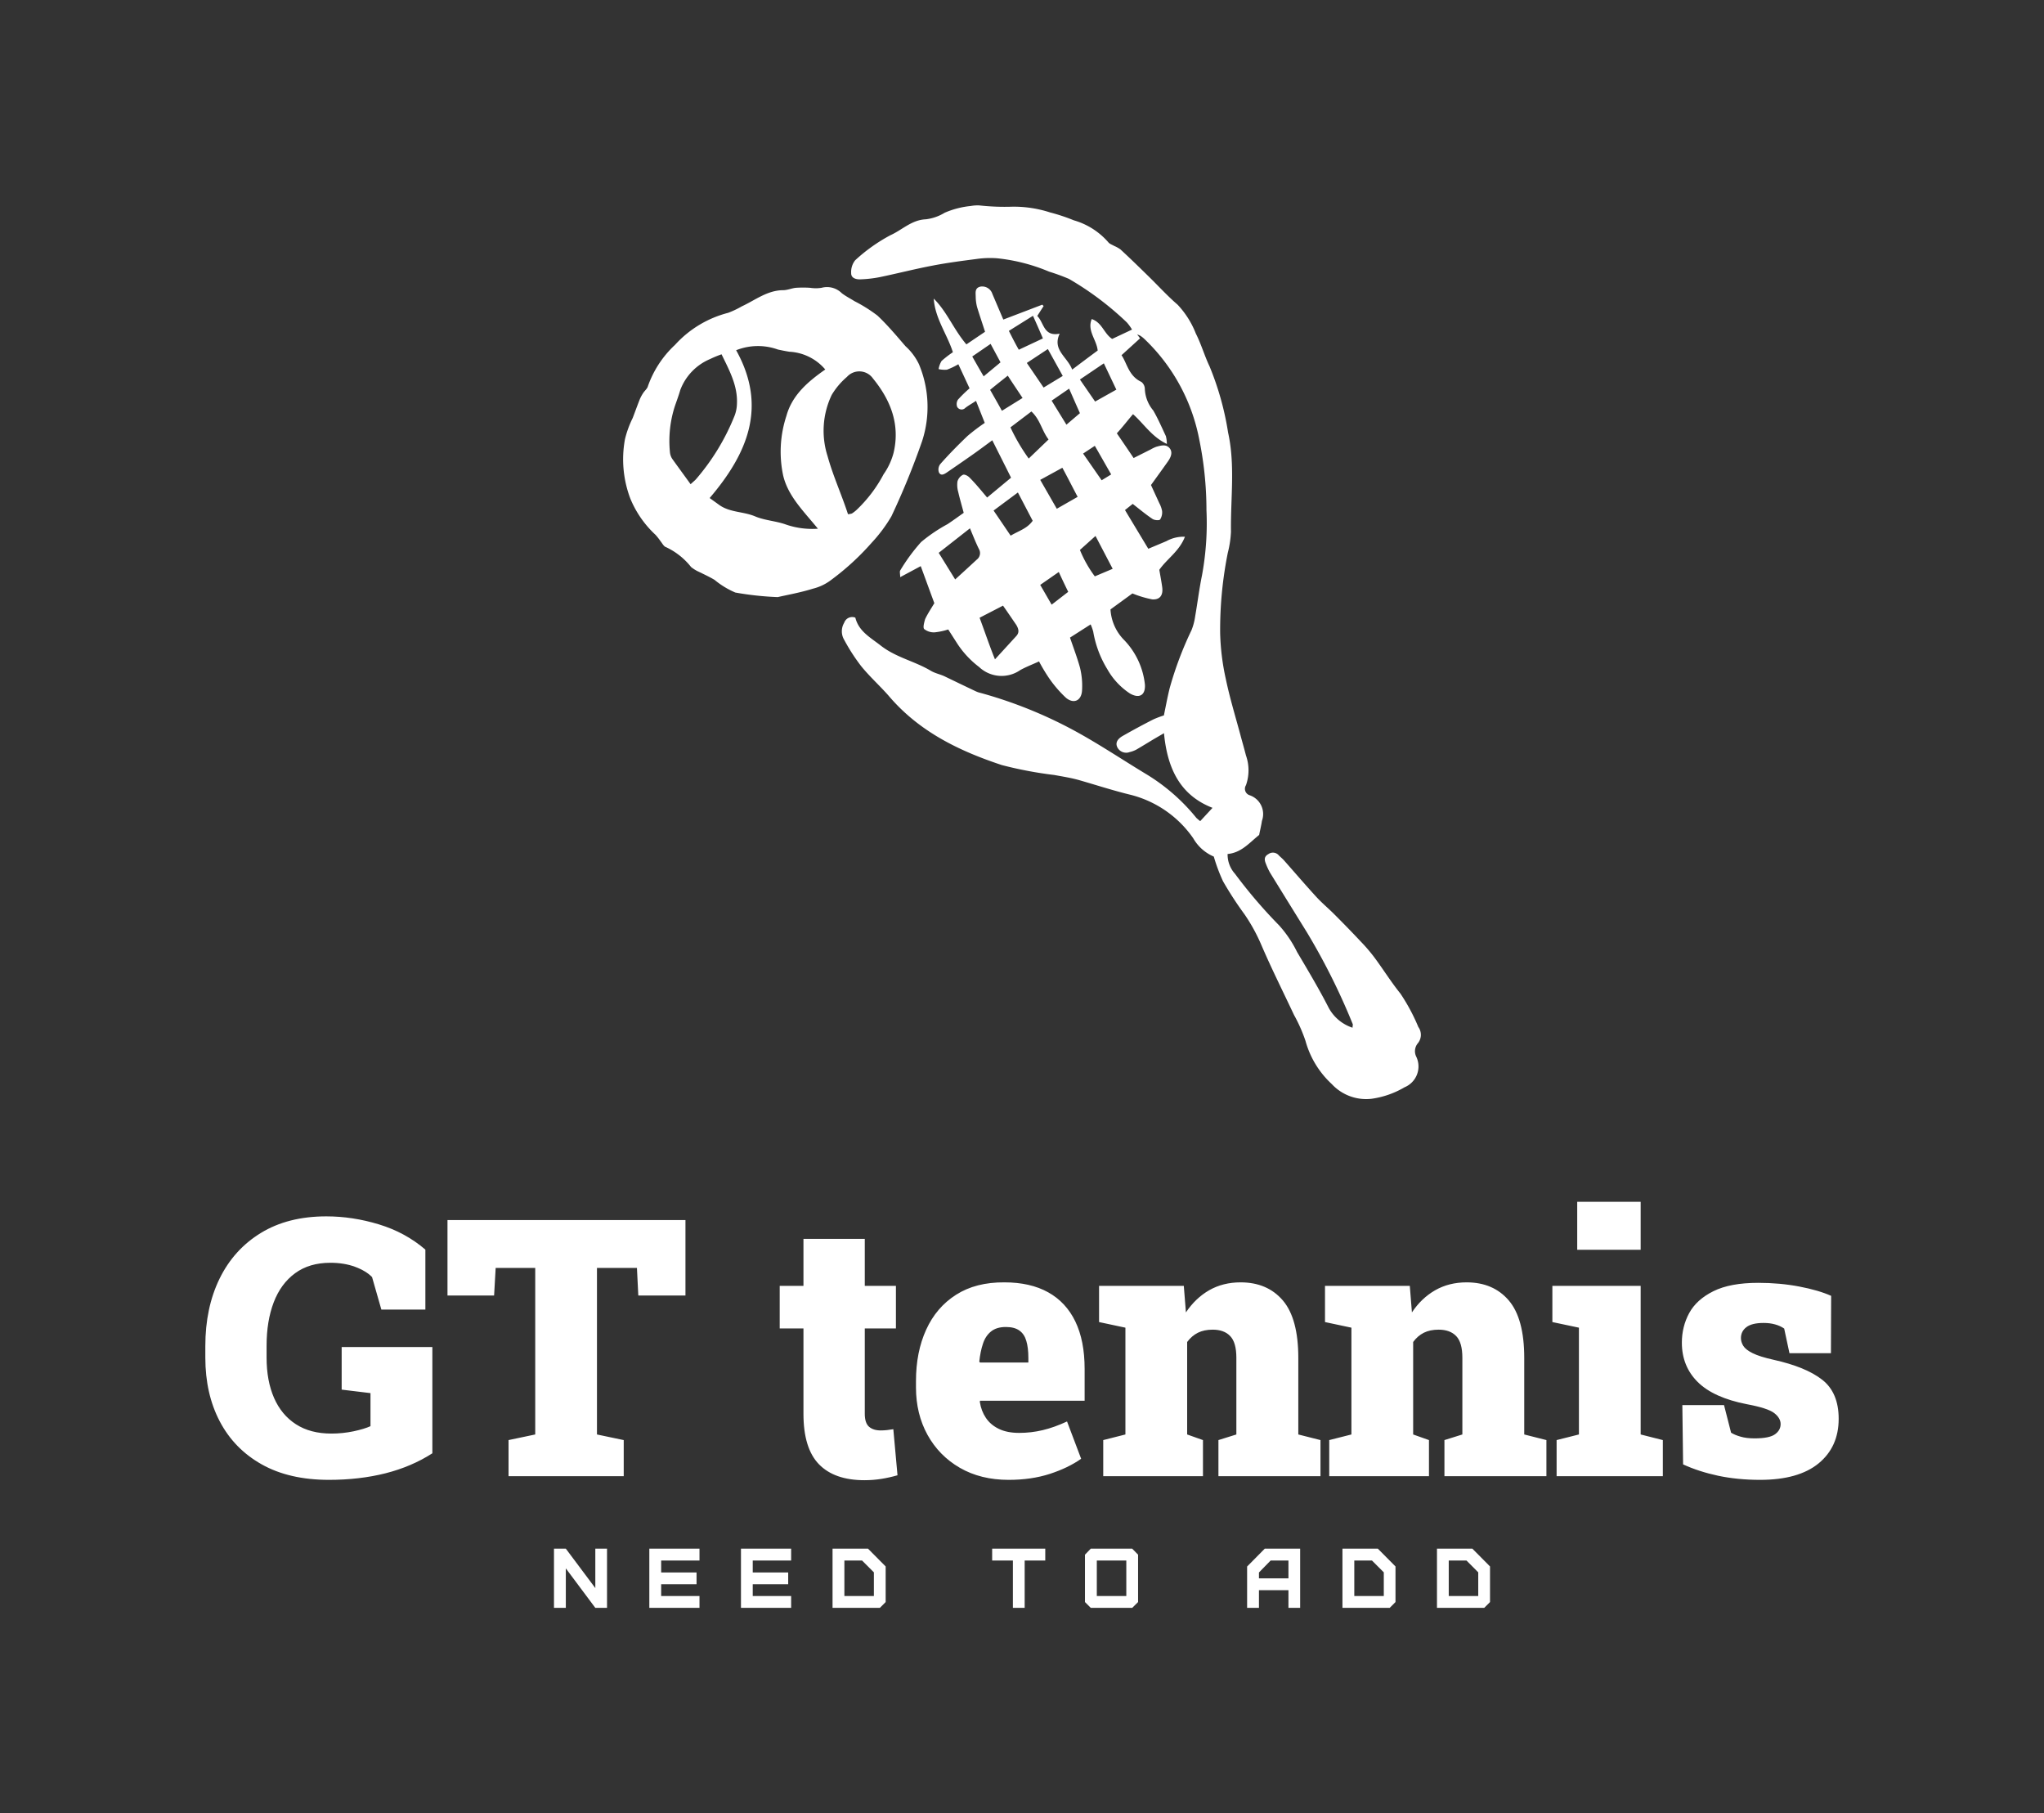
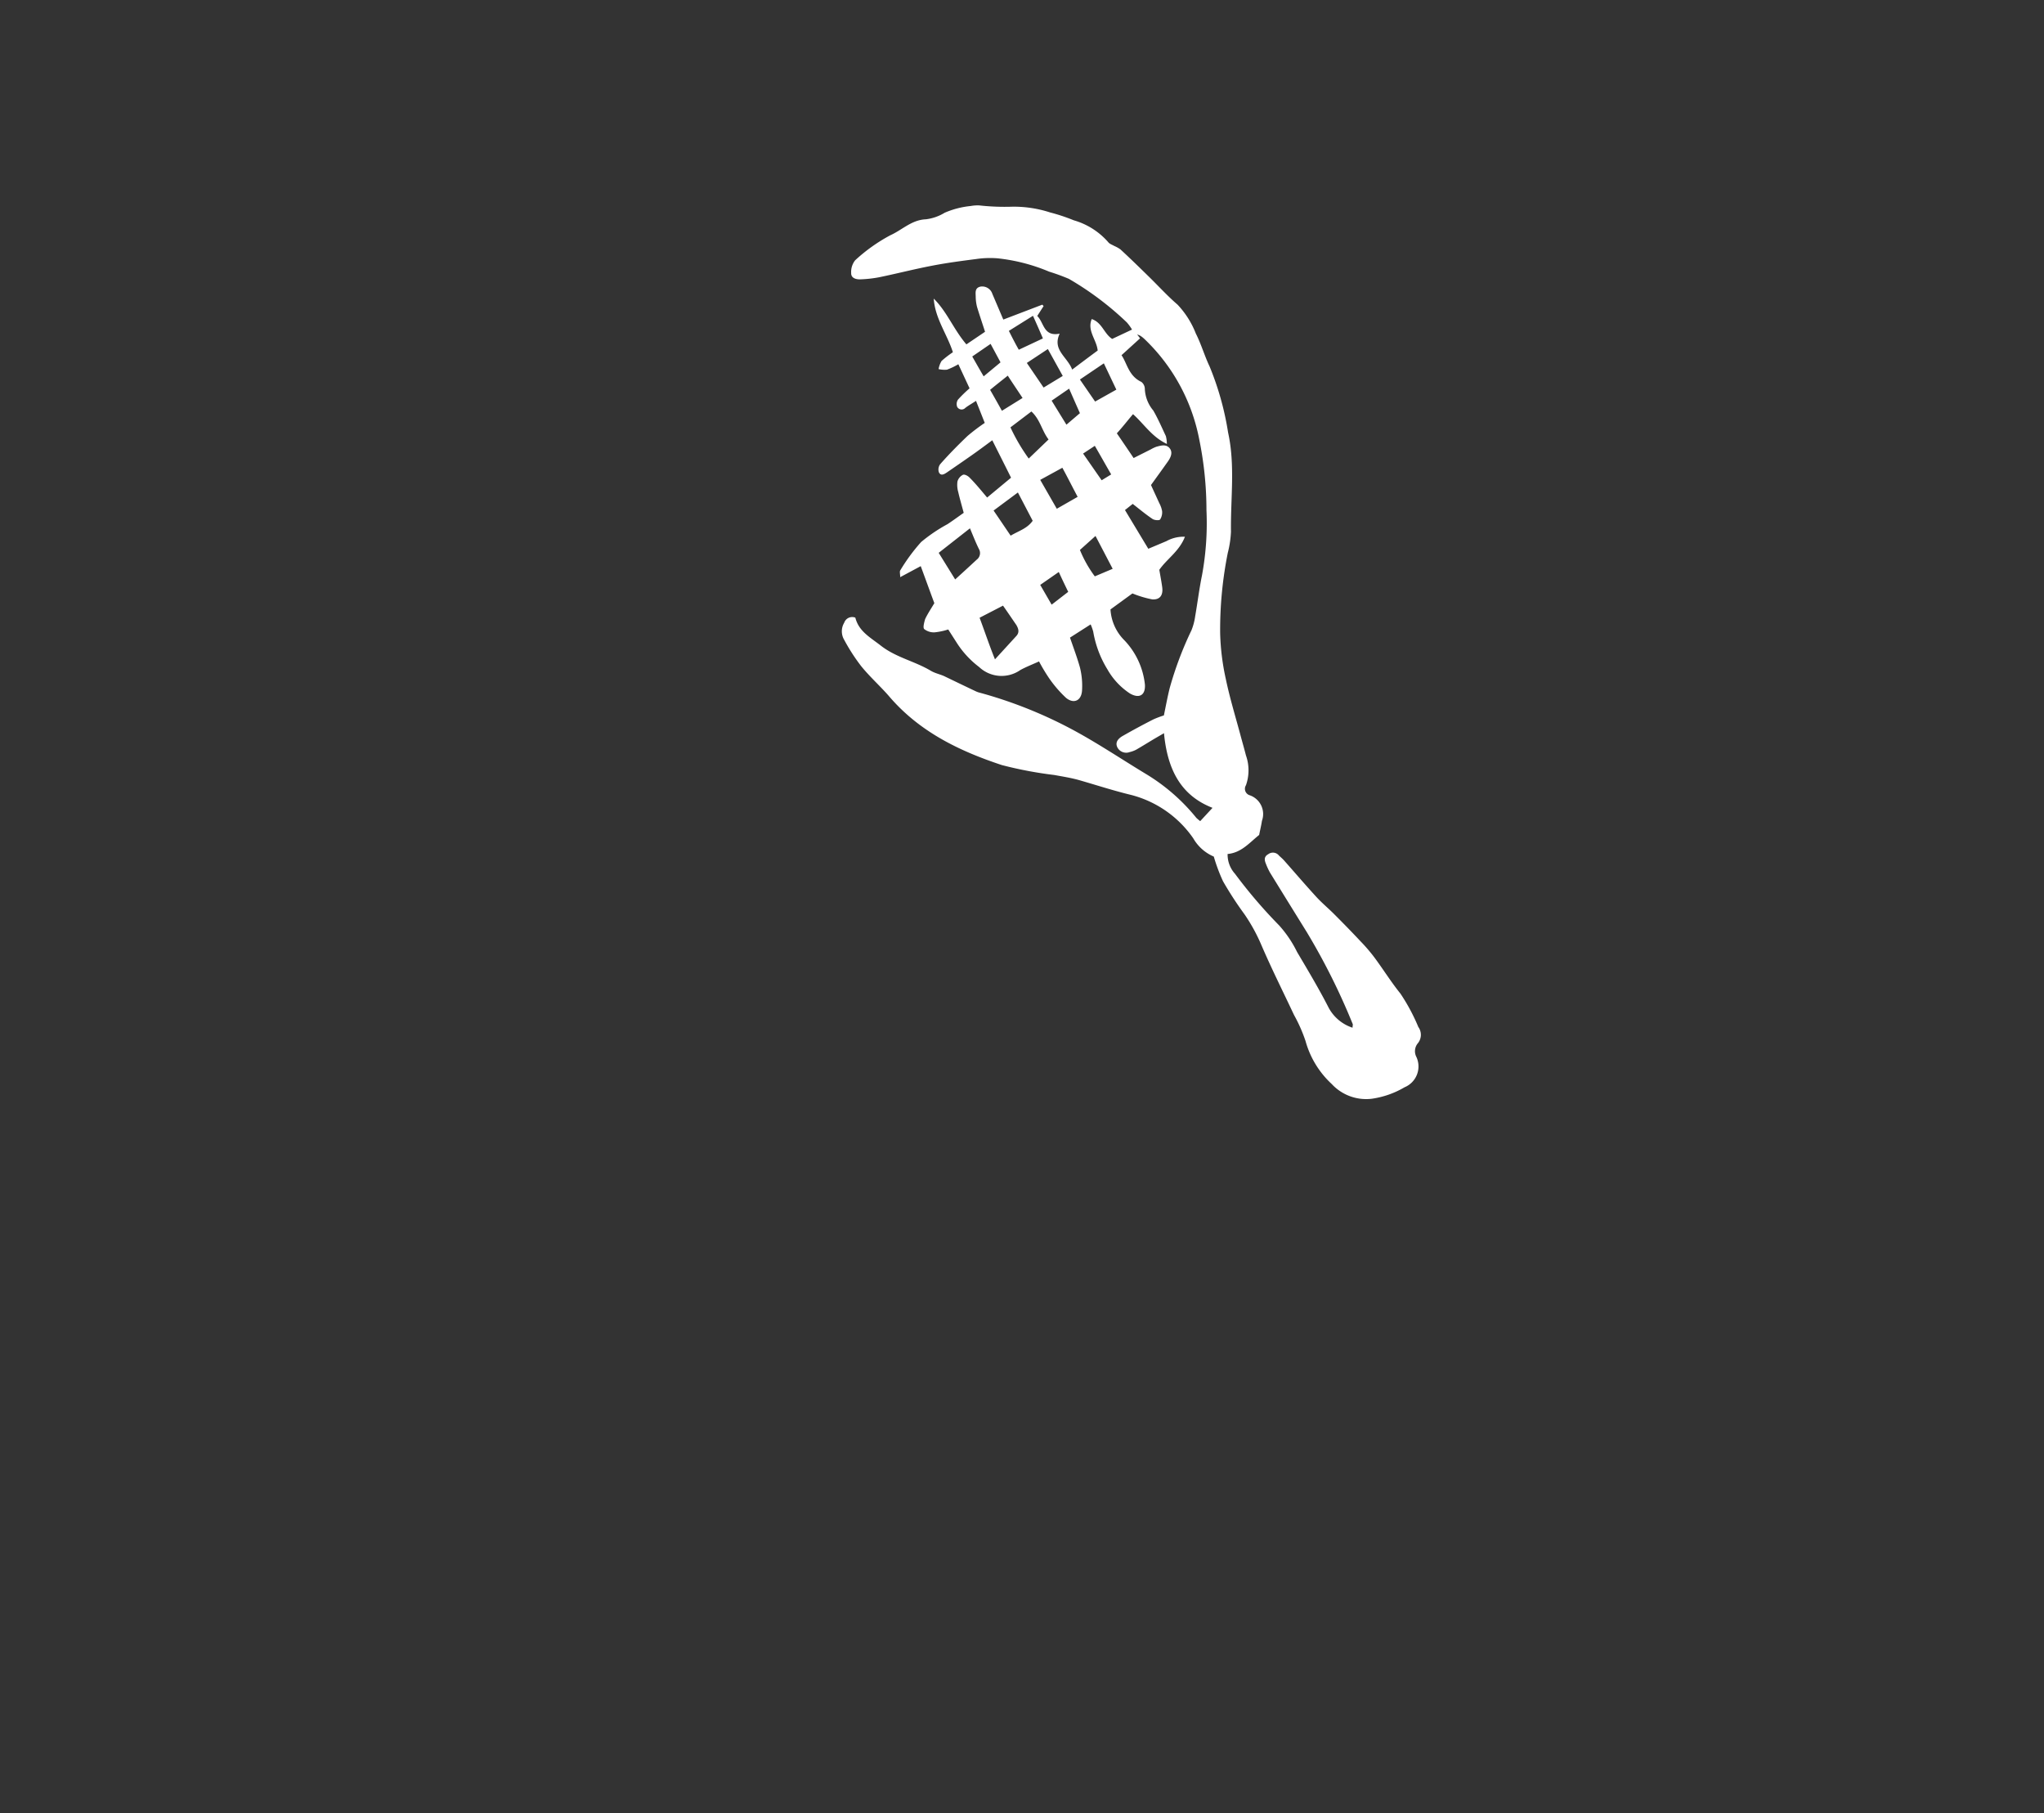
<svg xmlns="http://www.w3.org/2000/svg" width="1493.2" height="1324.348">
  <rect width="100%" height="100%" fill="#333333" stroke="none" />
  <g transform="scale(5) translate(30, 30)">
    <defs id="SvgjsDefs1106" />
    <g id="SvgjsG1107" rel="mainfill" name="main_text" transform="translate(-0.69,-54.37)" fill="#ffffff" style="fill: #ffffff">
-       <path d="M18.76 240.54Q12.95 240.54 8.93 238.28Q4.91 236.02 2.80 232.00Q0.69 227.98 0.69 222.68L0.69 220.99Q0.69 215.41 2.77 211.15Q4.86 206.88 8.81 204.47Q12.77 202.05 18.37 202.05Q22.20 202.05 26.05 203.22Q29.91 204.39 32.84 206.91L32.84 215.67L26.41 215.67L25.05 210.92Q24.18 210.02 22.57 209.42Q20.97 208.83 18.96 208.83Q15.88 208.83 13.80 210.36Q11.72 211.89 10.68 214.61Q9.64 217.34 9.64 220.94L9.64 222.68Q9.64 226.07 10.73 228.57Q11.82 231.06 13.93 232.42Q16.03 233.78 19.12 233.78Q20.73 233.78 22.33 233.45Q23.92 233.11 24.82 232.70L24.82 227.87L20.61 227.36L20.61 221.14L33.86 221.14L33.86 236.66Q30.83 238.61 27.02 239.58Q23.20 240.54 18.76 240.54ZM44.99 240L44.99 234.73L48.89 233.91L48.89 209.58L43.11 209.58L42.88 213.61L36.07 213.61L36.07 202.59L70.84 202.59L70.84 213.61L63.95 213.61L63.75 209.58L57.91 209.58L57.91 233.91L61.82 234.73L61.82 240L44.99 240ZM96.99 240.59Q92.62 240.59 90.35 238.27Q88.08 235.94 88.08 230.90L88.08 218.42L84.61 218.42L84.61 212.20L88.08 212.20L88.08 205.34L97.04 205.34L97.04 212.20L101.59 212.20L101.59 218.42L97.04 218.42L97.04 230.88Q97.04 232.24 97.66 232.78Q98.28 233.32 99.36 233.32Q99.82 233.32 100.28 233.27Q100.74 233.22 101.21 233.14L101.82 239.87Q100.64 240.21 99.45 240.40Q98.25 240.59 96.99 240.59ZM118.06 240.54Q113.98 240.54 110.93 238.78Q107.89 237.02 106.20 233.96Q104.52 230.90 104.52 227.05L104.52 226.10Q104.52 221.86 106.01 218.60Q107.50 215.33 110.38 213.50Q113.26 211.66 117.44 211.69Q121.22 211.69 123.83 213.14Q126.44 214.59 127.80 217.40Q129.16 220.22 129.16 224.33L129.16 228.98L113.87 228.98L113.85 229.16Q114.05 230.47 114.73 231.48Q115.41 232.50 116.62 233.09Q117.83 233.68 119.60 233.68Q121.35 233.68 123.03 233.28Q124.72 232.88 126.59 232.01L128.65 237.46Q126.77 238.79 124.07 239.67Q121.38 240.54 118.06 240.54M113.87 223.40L120.94 223.40L120.94 222.73Q120.94 221.24 120.64 220.24Q120.35 219.24 119.63 218.73Q118.91 218.21 117.65 218.21Q116.29 218.21 115.48 218.87Q114.67 219.52 114.30 220.67Q113.92 221.81 113.77 223.27L113.87 223.40ZM131.88 240L131.88 234.73L135.12 233.91L135.12 218.31L131.27 217.49L131.27 212.20L143.65 212.20L143.96 216.08Q145.35 214.00 147.36 212.84Q149.38 211.69 151.95 211.69Q155.86 211.69 158.12 214.33Q160.38 216.98 160.38 222.73L160.38 233.91L163.62 234.73L163.62 240L148.71 240L148.71 234.73L151.33 233.91L151.33 222.71Q151.33 220.47 150.43 219.54Q149.54 218.60 147.87 218.60Q146.61 218.60 145.71 219.05Q144.81 219.50 144.14 220.40L144.14 233.91L146.45 234.73L146.45 240L131.88 240ZM164.90 240L164.90 234.73L168.14 233.91L168.14 218.31L164.28 217.49L164.28 212.20L176.67 212.20L176.98 216.08Q178.36 214.00 180.38 212.84Q182.40 211.69 184.97 211.69Q188.87 211.69 191.13 214.33Q193.39 216.98 193.39 222.73L193.39 233.91L196.63 234.73L196.63 240L181.73 240L181.73 234.73L184.35 233.91L184.35 222.71Q184.35 220.47 183.45 219.54Q182.55 218.60 180.88 218.60Q179.62 218.60 178.72 219.05Q177.82 219.50 177.16 220.40L177.16 233.91L179.47 234.73L179.47 240L164.90 240ZM198.12 240L198.12 234.73L201.38 233.91L201.38 218.31L197.50 217.49L197.50 212.20L210.40 212.20L210.40 233.91L213.64 234.73L213.64 240L198.12 240M201.13 206.93L201.13 199.92L210.40 199.92L210.40 206.93L201.13 206.93ZM227.85 240.54Q224.56 240.54 221.72 239.94Q218.88 239.33 216.60 238.28L216.49 229.62L222.58 229.62L223.61 233.65Q224.15 233.99 225.00 234.23Q225.84 234.48 227.03 234.48Q229.21 234.48 230.03 233.88Q230.85 233.29 230.85 232.39Q230.85 231.52 229.92 230.79Q228.98 230.06 225.92 229.49Q221.04 228.54 218.73 226.24Q216.42 223.94 216.42 220.50Q216.42 218.16 217.49 216.18Q218.57 214.20 221.03 212.98Q223.48 211.76 227.59 211.76Q230.73 211.76 233.57 212.30Q236.40 212.84 238.23 213.66L238.20 222.04L232.14 222.04L231.37 218.44Q230.78 218.03 230.03 217.83Q229.29 217.62 228.36 217.62Q226.64 217.62 225.84 218.24Q225.05 218.85 225.05 219.83Q225.05 220.40 225.39 220.96Q225.74 221.53 226.77 222.04Q227.80 222.55 229.78 222.99Q234.53 224.04 236.93 225.92Q239.33 227.80 239.33 231.62Q239.33 235.73 236.39 238.14Q233.45 240.54 227.85 240.54Z" fill="#ffffff" style="fill: #ffffff" />
-     </g>
+       </g>
    <g id="SvgjsG1108" rel="mainfill" name="slogan_text" transform="translate(50.32,-35.13)" fill="#ffffff" style="fill: #ffffff">
-       <path d="M8.37 240L8.37 231.35L6.66 231.35L6.66 237.11L2.35 231.35L0.62 231.35L0.62 240L2.35 240L2.35 234.23L6.66 240ZM21.88 240L21.88 238.27L16.28 238.27L16.28 236.55L21.45 236.55L21.45 234.83L16.28 234.83L16.28 233.08L21.88 233.08L21.88 231.35L14.55 231.35L14.55 240ZM35.27 240L35.27 238.27L29.66 238.27L29.66 236.55L34.84 236.55L34.84 234.83L29.66 234.83L29.66 233.08L35.27 233.08L35.27 231.35L27.94 231.35L27.94 240ZM49.08 233.95L46.50 231.35L41.32 231.35L41.32 240L48.23 240L49.08 239.15ZM47.36 238.27L43.05 238.27L43.05 233.08L45.63 233.08L47.36 234.81ZM69.39 240L69.39 233.08L72.40 233.08L72.40 231.35L64.64 231.35L64.64 233.08L67.67 233.08L67.67 240ZM79.93 238.27L79.93 233.08L84.24 233.08L84.24 238.27ZM85.10 240L85.96 239.15L85.96 232.23L85.10 231.35L79.05 231.35L78.20 232.23L78.20 239.15L79.05 240ZM103.62 235.69L103.62 234.83L105.33 233.08L107.93 233.08L107.93 235.69ZM103.62 240L103.62 237.42L107.93 237.42L107.93 240L109.64 240L109.64 231.35L104.47 231.35L101.89 233.96L101.89 240ZM123.57 233.95L120.99 231.35L115.82 231.35L115.82 240L122.72 240L123.57 239.15ZM121.86 238.27L117.55 238.27L117.55 233.08L120.13 233.08L121.86 234.81ZM137.38 233.95L134.80 231.35L129.63 231.35L129.63 240L136.53 240L137.38 239.15ZM135.66 238.27L131.35 238.27L131.35 233.08L133.94 233.08L135.66 234.81Z" fill="#ffffff" style="fill: #ffffff" />
-     </g>
+       </g>
    <g id="SvgjsG1109" rel="mainfill" name="symbol" transform="translate(61.083,0.005) scale(1.45)" fill="#ffffff" style="fill: #ffffff">
      <title>Asset 69</title>
      <g data-name="Layer 2" fill="#ffffff" style="fill: #ffffff">
        <g data-name="Layer 1" fill="#ffffff" style="fill: #ffffff">
          <path d="M52.06,13.39l-1.87,1.7c.55.78.71,2.09,2,2.69a.91.91,0,0,1,.35.7,3.61,3.61,0,0,0,.85,2.18c.48.83.86,1.71,1.27,2.58a3.21,3.21,0,0,1,.1.79c-1.52-.72-2.29-2-3.41-3-.55.64-1,1.24-1.63,1.93.5.73,1.08,1.58,1.69,2.49l1.73-.87a3.82,3.82,0,0,1,.54-.26c.47-.13,1-.29,1.35.13s.13.91-.14,1.31c-.55.78-1.11,1.55-1.73,2.41L54,30a2.67,2.67,0,0,1,.28.79,1.33,1.33,0,0,1-.2.85c-.1.12-.56.08-.76-.05-.66-.44-1.27-.95-2-1.52l-.78.62,2.35,3.9,1.83-.77a3.53,3.53,0,0,1,1.86-.44c-.56,1.46-1.81,2.22-2.58,3.33.1.59.21,1.16.29,1.74.11.8-.21,1.29-1,1.24a10.54,10.54,0,0,1-2-.6L49.08,40.7a4.77,4.77,0,0,0,1.41,3.12,7.63,7.63,0,0,1,2.06,4.46c.06,1.07-.57,1.43-1.51.89a7.05,7.05,0,0,1-2.27-2.43,10.62,10.62,0,0,1-1.43-3.8,5.08,5.08,0,0,0-.26-.73L45,43.54c.34,1,.72,2,1,3a7.6,7.6,0,0,1,.21,2.37c-.08,1-.84,1.33-1.61.7a12,12,0,0,1-1.72-2,18.19,18.19,0,0,1-1-1.67c-.68.31-1.31.55-1.89.87a3.3,3.3,0,0,1-4.15-.31A9.42,9.42,0,0,1,33.55,44l-.82-1.28a6.56,6.56,0,0,1-1.37.29,1.56,1.56,0,0,1-1.05-.33c-.15-.15,0-.67.09-1,.27-.57.63-1.1.93-1.61-.46-1.24-.89-2.43-1.37-3.73l-2.07,1.11c0-.32-.07-.54,0-.67A18.55,18.55,0,0,1,30,33.91a16.11,16.11,0,0,1,2.66-1.8c.56-.37,1.09-.76,1.63-1.14-.21-.79-.4-1.43-.55-2.09a2.61,2.61,0,0,1-.08-1.07,1.09,1.09,0,0,1,.55-.67c.16-.08.52.11.68.29.59.59,1.12,1.24,1.76,2l2.41-2c-.64-1.29-1.23-2.45-1.89-3.77-.77.57-1.43,1.06-2.1,1.53s-1.64,1.14-2.46,1.7c-.28.19-.62.4-.82,0a.9.9,0,0,1,.13-.82c.88-1,1.8-1.93,2.75-2.84a20.12,20.12,0,0,1,1.74-1.32l-.88-2.22c-.42.28-.77.47-1.08.71a.51.51,0,0,1-.82-.11.81.81,0,0,1,.08-.72,12.8,12.8,0,0,1,1.17-1.14L33.75,16a6.92,6.92,0,0,1-1.15.55,2.69,2.69,0,0,1-.84-.06,2.29,2.29,0,0,1,.3-.82,10.14,10.14,0,0,1,1.14-.88c-.57-1.79-1.8-3.41-1.93-5.4,1.34,1.32,2,3.1,3.29,4.61l1.88-1.27c-.29-.9-.56-1.69-.8-2.48a4.36,4.36,0,0,1-.14-1c0-.44-.13-.93.48-1.07a1.08,1.08,0,0,1,1.2.74l1.1,2.58L42.21,10l.13.14-.64,1c.69.66.62,2.11,2.26,1.78-.77,1.65.77,2.32,1.26,3.62.93-.7,1.74-1.31,2.57-1.92-.1-1.08-1.09-2-.6-3.17,1.05.35,1.24,1.48,2.06,2l2-.94a4.72,4.72,0,0,0-.52-.72A30.74,30.74,0,0,0,44.89,7.4a21,21,0,0,0-2-.73,18.3,18.3,0,0,0-5.19-1.34,9.61,9.61,0,0,0-2.14.07c-1.46.19-2.93.38-4.38.66-1.8.34-3.58.8-5.37,1.17a12.36,12.36,0,0,1-2,.22c-.4,0-.88-.14-.86-.64a1.89,1.89,0,0,1,.4-1.28A17,17,0,0,1,26.91,3c1.18-.53,2.13-1.54,3.56-1.6a4.7,4.7,0,0,0,1.9-.66A8.76,8.76,0,0,1,35,.06,3.82,3.82,0,0,1,35.85,0a23.16,23.16,0,0,0,3.32.13A11.83,11.83,0,0,1,43,.71a18.43,18.43,0,0,1,2.38.79,7.26,7.26,0,0,1,3.47,2.2c.13.18.4.26.6.38a3.5,3.5,0,0,1,.63.35c1,.92,1.94,1.84,2.9,2.78S54.84,9.14,55.84,10a9,9,0,0,1,1.84,2.91c.54,1.06.87,2.23,1.38,3.3a29.28,29.28,0,0,1,1.87,6.67c.73,3.31.24,6.66.29,10A10.45,10.45,0,0,1,60.9,35a39.33,39.33,0,0,0-.77,8.09,23.92,23.92,0,0,0,.57,4.62c.39,1.87.95,3.71,1.45,5.56.19.72.4,1.43.58,2.14a4.5,4.5,0,0,1,0,3,.68.68,0,0,0,.34,1A2,2,0,0,1,64.34,62c-.07.48-.19.94-.28,1.42-1,.8-1.79,1.79-3.18,1.92a2.9,2.9,0,0,0,.75,2,49.84,49.84,0,0,0,4.44,5.19,11.68,11.68,0,0,1,1.81,2.68c1.1,1.86,2.21,3.71,3.19,5.63a4.22,4.22,0,0,0,2.4,2c0-.2.06-.32,0-.41a66.1,66.1,0,0,0-4.61-9.22c-1.24-2-2.48-4-3.71-6a6.72,6.72,0,0,1-.4-.86c-.17-.4-.22-.75.24-1a.78.78,0,0,1,1.07.15c.18.17.36.32.52.5,1.08,1.22,2.14,2.46,3.24,3.66.56.61,1.2,1.14,1.79,1.73.9.9,1.79,1.81,2.66,2.74a16.9,16.9,0,0,1,1.46,1.71c.87,1.18,1.65,2.43,2.57,3.57a19.42,19.42,0,0,1,1.8,3.36,1.34,1.34,0,0,1-.07,1.66,1.25,1.25,0,0,0-.13,1.35,2.27,2.27,0,0,1-1.19,3.06A9,9,0,0,1,75.38,90a4.72,4.72,0,0,1-4-1.48,9.25,9.25,0,0,1-2.65-4.35,15.61,15.61,0,0,0-1.16-2.62c-1.09-2.32-2.24-4.61-3.27-7a17.71,17.71,0,0,0-1.72-3.14,35.57,35.57,0,0,1-2.16-3.32,17.49,17.49,0,0,1-.93-2.49,4.35,4.35,0,0,1-2.07-1.84,10.93,10.93,0,0,0-6.26-4.37c-1.78-.43-3.52-1-5.3-1.51-.8-.22-1.63-.35-2.45-.5a40,40,0,0,1-5.28-1c-4.32-1.43-8.36-3.38-11.42-7-.88-1-1.92-1.93-2.78-3a19.05,19.05,0,0,1-1.68-2.61,1.68,1.68,0,0,1,0-1.73.85.85,0,0,1,1.12-.51c.35,1.4,1.53,2,2.62,2.86,1.53,1.17,3.4,1.54,5,2.5.44.26,1,.36,1.43.58,1,.48,2.07,1,3.11,1.49a2.38,2.38,0,0,0,.45.15,44.71,44.71,0,0,1,9.1,3.61c2.58,1.37,5,3,7.51,4.52a19.43,19.43,0,0,1,5.14,4.46,5.08,5.08,0,0,0,.39.33l1.24-1.34c-3.34-1.3-4.56-4.07-4.89-7.52l-.93.54c-.62.37-1.23.75-1.85,1.11a2.71,2.71,0,0,1-.67.25,1,1,0,0,1-1.25-.48c-.26-.54.14-.92.57-1.16,1-.57,2-1.11,3.06-1.65a9.85,9.85,0,0,1,1.06-.4c.19-.91.36-1.85.59-2.77a35.37,35.37,0,0,1,2.19-5.81,5.94,5.94,0,0,0,.37-1.39c.24-1.38.41-2.77.69-4.14a29,29,0,0,0,.45-6.57,35.67,35.67,0,0,0-.73-7.14,18.9,18.9,0,0,0-5.56-10.14,2.72,2.72,0,0,0-.38-.29c-.1-.06-.22-.09-.32-.14ZM38.25,40.32l-2.36,1.22c.56,1.5,1,2.83,1.55,4.19l2.16-2.36c.34-.38.19-.75,0-1.09C39.16,41.64,38.73,41,38.25,40.32Zm-4.82-2.64c.77-.7,1.47-1.34,2.18-2a.82.82,0,0,0,.21-1.07c-.31-.63-.57-1.29-.9-2.08L31.77,35ZM39,22.36a19,19,0,0,0,1.84,3.14l2-1.92c-.69-.91-.84-2-1.73-2.82ZM37.3,30.74c.64.93,1.16,1.71,1.72,2.53.85-.5,1.67-.72,2.22-1.5l-1.49-2.85Zm8.47-1.38c-.53-1-1-1.94-1.54-2.93L42,27.65l1.67,2.91ZM46,17.54l1.53,2.22,2.14-1.2-1.26-2.65Zm-5.35-1.67,1.69,2.48,1.93-1.17-1.5-2.71ZM46,34.71a12.06,12.06,0,0,0,1.5,2.66l1.8-.76L47.57,33.3ZM42.27,13.4c-.35-.82-.65-1.5-1-2.28l-2.43,1.52c.35.7.65,1.28,1,1.9Zm-2.05,6c-.52-.79-1-1.49-1.49-2.25-.65.52-1.2.95-1.78,1.43.43.75.81,1.42,1.19,2.11Zm2.93.27,1.49,2.42L46,20.93c-.38-.85-.72-1.63-1.09-2.47Zm-8-4.45c.41.72.76,1.34,1.15,2L38,15.81l-1-1.86Zm8,25,1.67-1.29c-.34-.7-.62-1.28-.95-2L42,38.23Zm6-13.12c-.58-1-1.08-1.9-1.65-2.88L46.32,25l1.87,2.69Z" fill="#ffffff" style="fill: #ffffff" />
-           <path d="M15.55,39.46A31.11,31.11,0,0,1,11.28,39a8.46,8.46,0,0,1-2.1-1.28c-.51-.3-1-.53-1.58-.81a3.63,3.63,0,0,1-.78-.48,7,7,0,0,0-2.52-2c-.23-.07-.38-.38-.55-.59a6.65,6.65,0,0,0-.51-.65A10.34,10.34,0,0,1,.7,29.54a11.16,11.16,0,0,1-.54-6,10.33,10.33,0,0,1,.78-2.13c.24-.63.47-1.27.72-1.9A4.05,4.05,0,0,1,2,18.89c.15-.23.41-.43.47-.68a10.38,10.38,0,0,1,2.73-4.16,10.88,10.88,0,0,1,5.36-3.23,9.49,9.49,0,0,0,1.37-.65c1.36-.63,2.57-1.62,4.17-1.63.43,0,.86-.2,1.29-.24a11.2,11.2,0,0,1,1.42,0,3.75,3.75,0,0,0,1.16,0A2.1,2.1,0,0,1,22,8.84c.4.31.86.54,1.29.81a15,15,0,0,1,2.31,1.45c1,.94,1.89,2,2.82,3.08A5.81,5.81,0,0,1,29.78,16a11.11,11.11,0,0,1,.32,7.74A77.22,77.22,0,0,1,27,31.33,15.18,15.18,0,0,1,25,34,25.7,25.7,0,0,1,21,37.68a5,5,0,0,1-1.9.93C17.85,39,16.6,39.22,15.55,39.46Zm4.05-6.89c-1.47-1.8-3-3.27-3.5-5.35a11.54,11.54,0,0,1,.32-6c.58-2.12,2.18-3.47,3.92-4.69a5.09,5.09,0,0,0-3.62-1.79c-.39-.06-.77-.14-1.15-.22a5.94,5.94,0,0,0-4.21.07c3.15,5.66,1.18,10.38-2.67,14.89l1,.72c1.08.75,2.43.63,3.61,1.14,1,.41,2.08.45,3.08.81A8.15,8.15,0,0,0,19.6,32.57Zm3-1.46a1.72,1.72,0,0,0,.42-.07,3.25,3.25,0,0,0,.47-.36,13.87,13.87,0,0,0,2.73-3.6,6.72,6.72,0,0,0,1-2.14c.68-2.85-.28-5.31-2.07-7.5a1.68,1.68,0,0,0-2.63-.16,7.33,7.33,0,0,0-1.53,1.81,8.38,8.38,0,0,0-.42,6.16C21.12,27.25,22,29.16,22.63,31.11Zm-15.85-3c.26-.25.42-.37.55-.51a22.58,22.58,0,0,0,3.89-6.38A3.57,3.57,0,0,0,11.44,20c.09-1.83-.76-3.37-1.55-5a11,11,0,0,0-1.16.48,5.47,5.47,0,0,0-3,3.12c-.16.56-.37,1.11-.56,1.67a11.39,11.39,0,0,0-.48,4.6,1.45,1.45,0,0,0,.23.66C5.52,26.37,6.11,27.17,6.78,28.1Z" fill="#ffffff" style="fill: #ffffff" />
        </g>
      </g>
    </g>
  </g>
</svg>